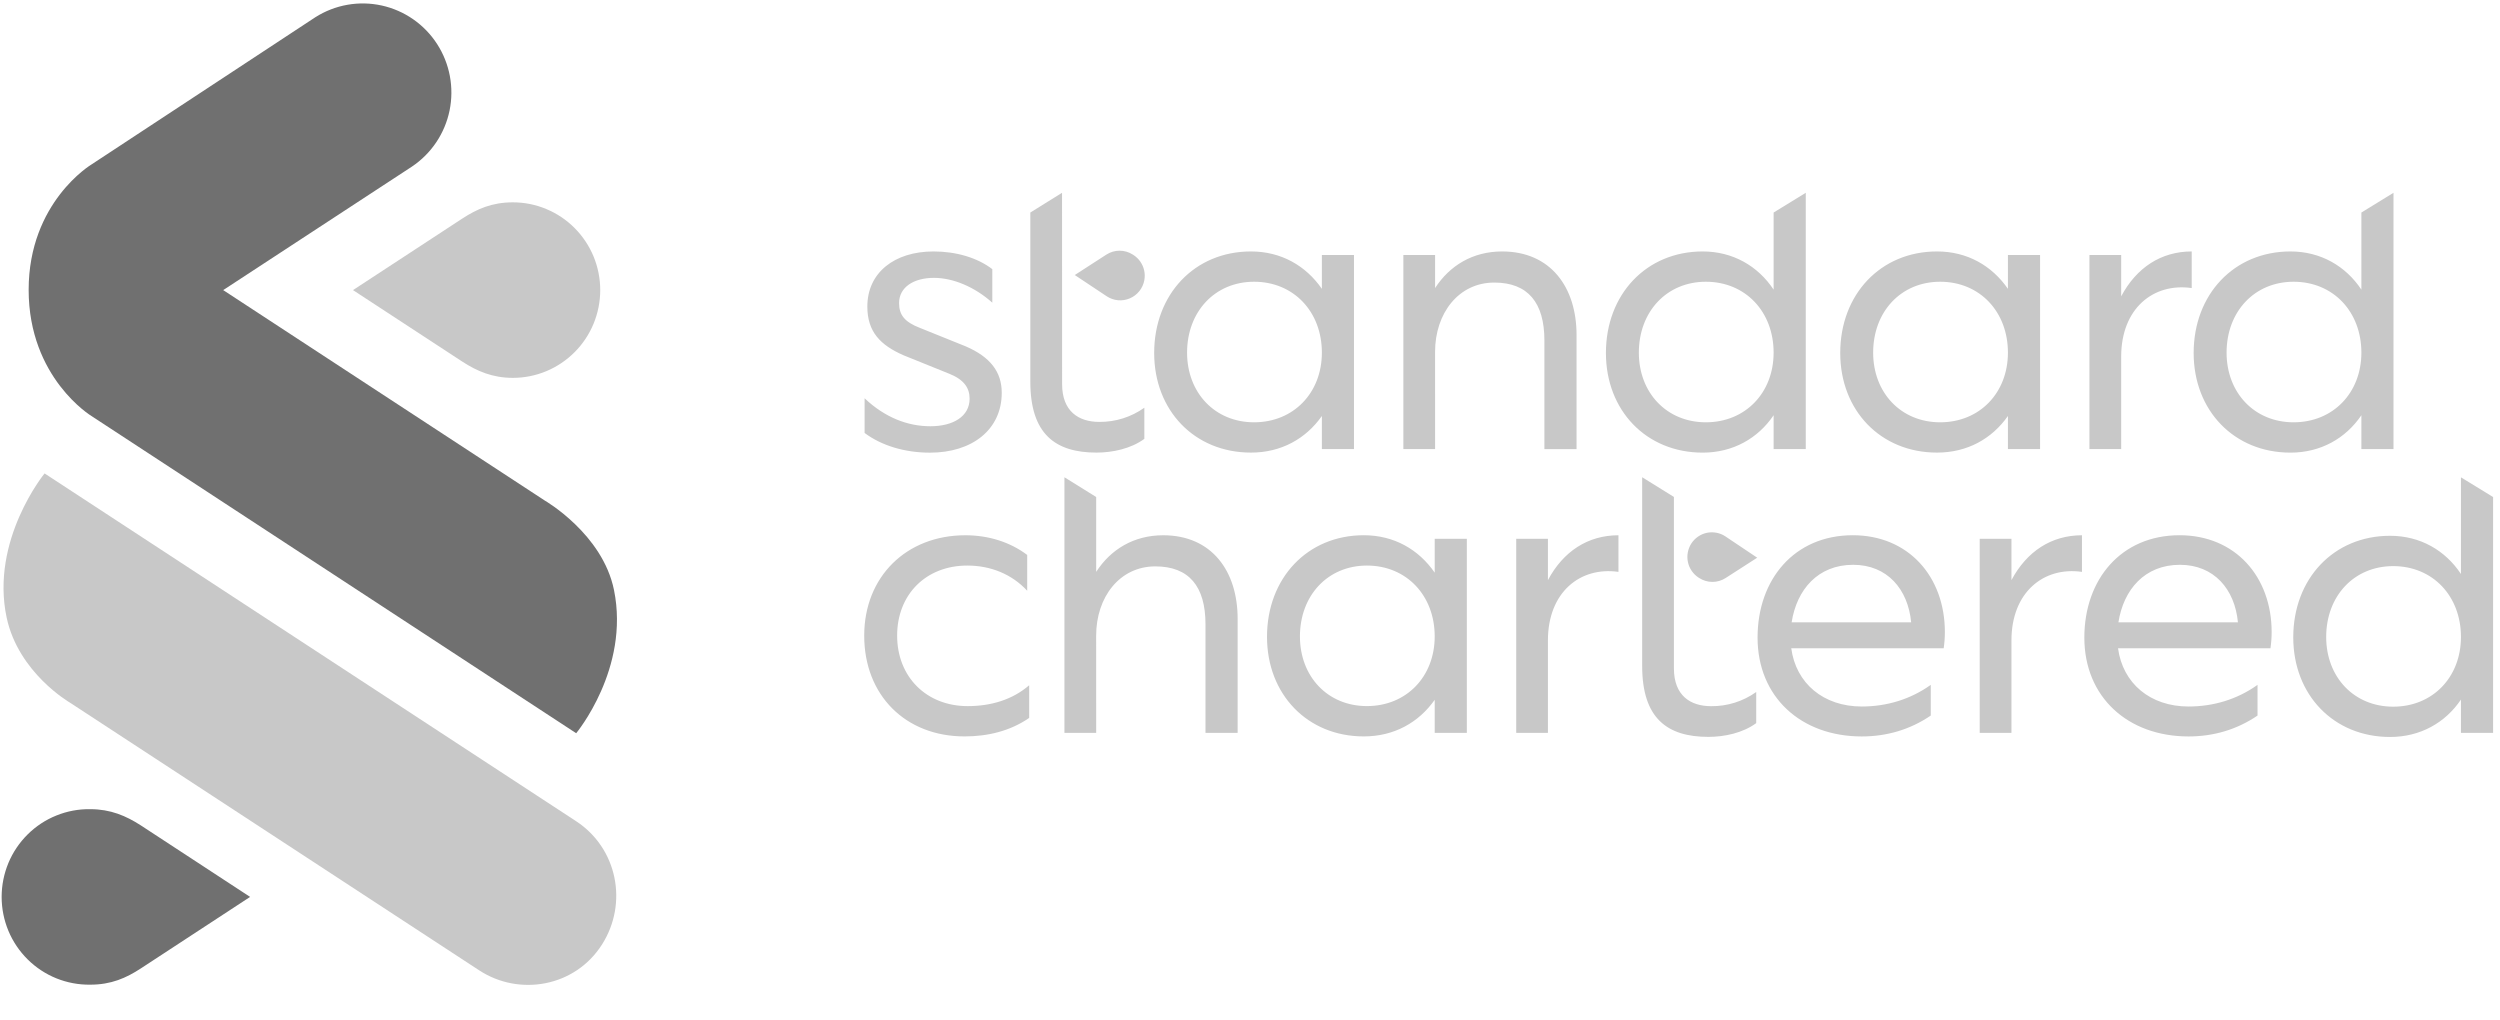
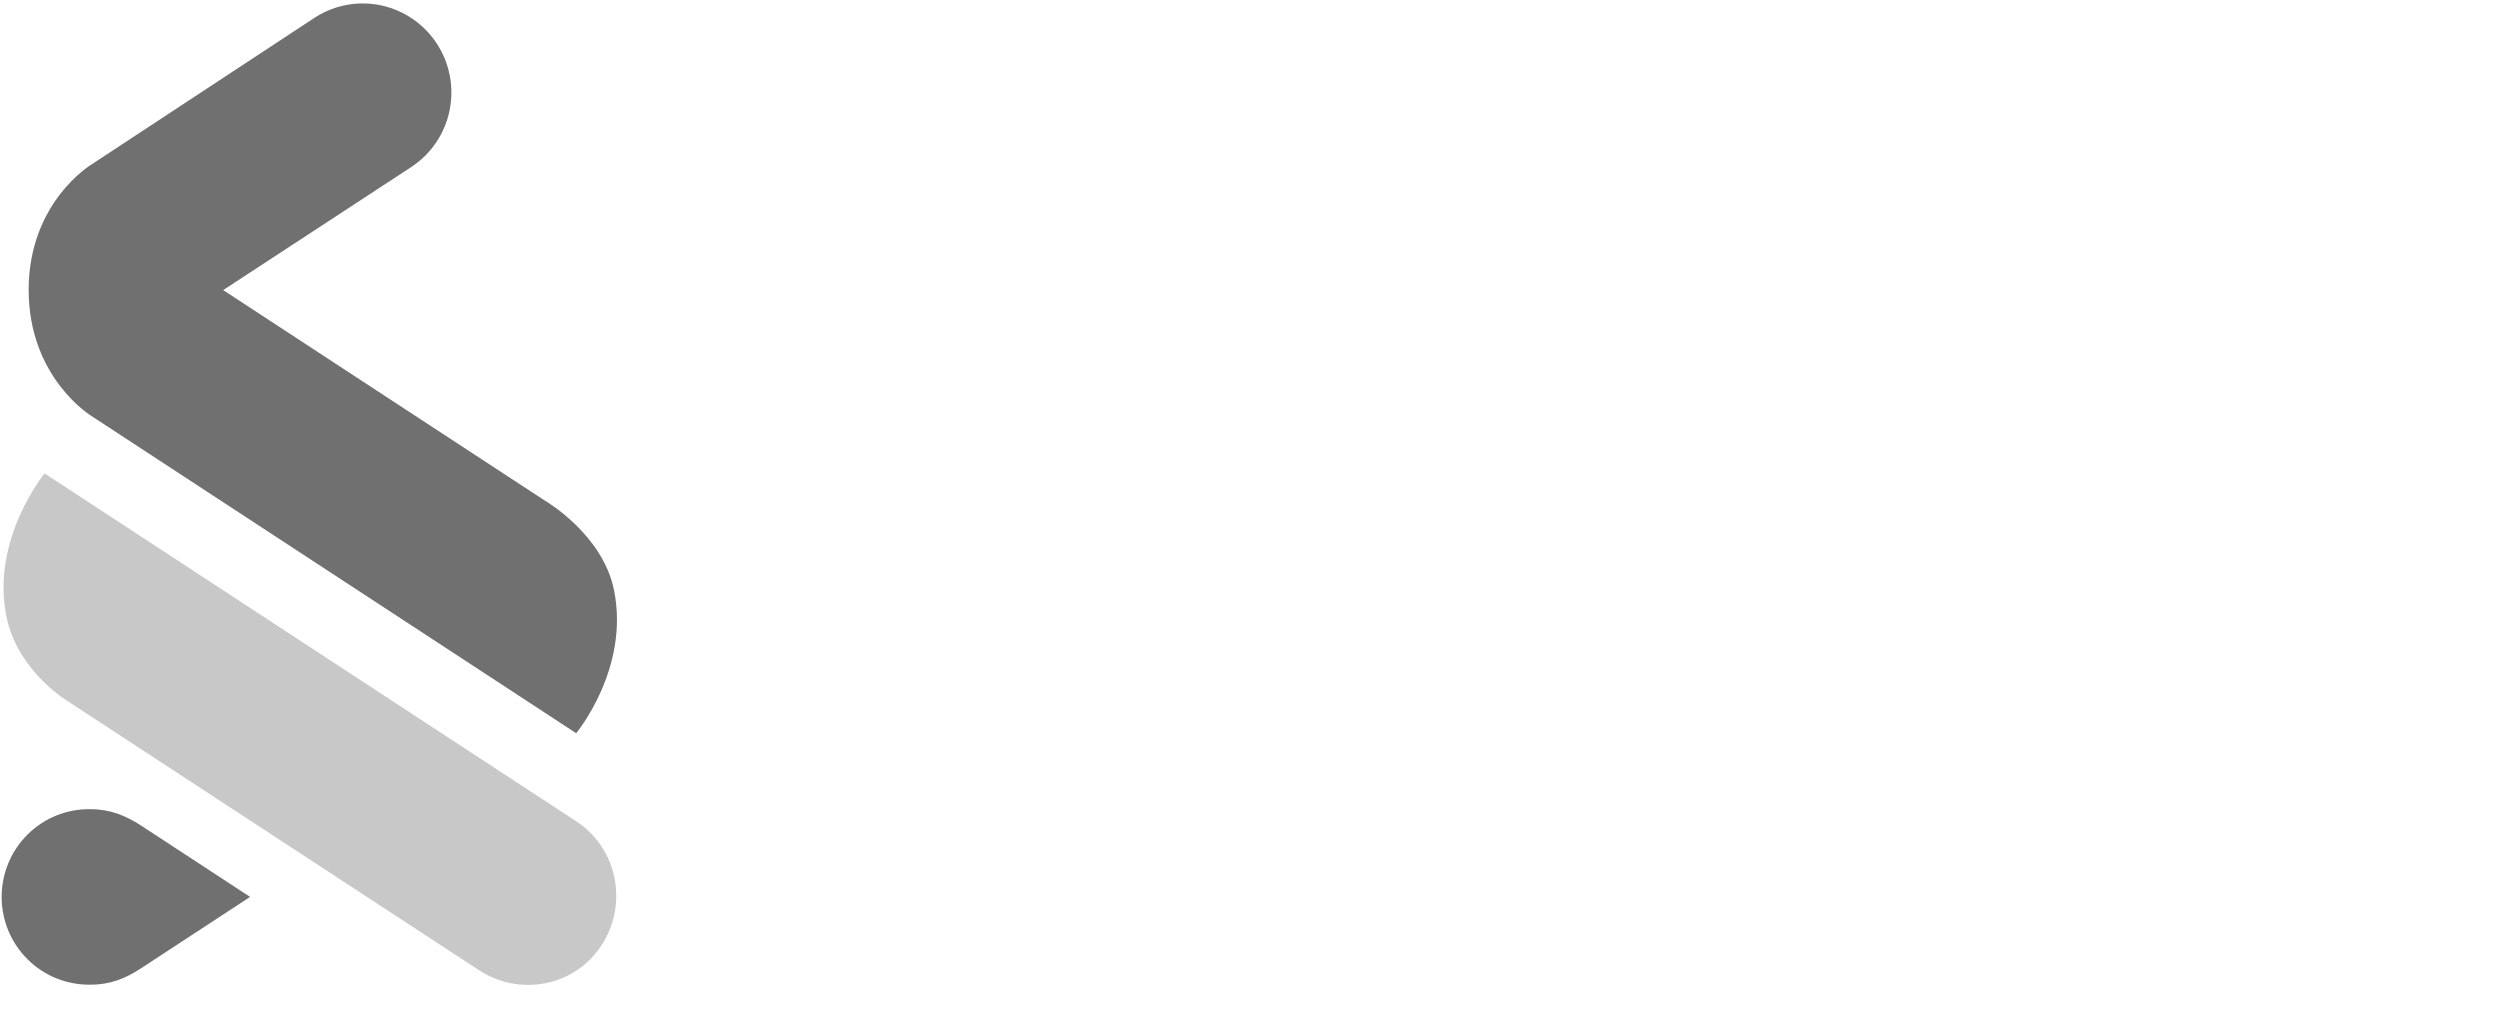
<svg xmlns="http://www.w3.org/2000/svg" width="76" height="31" viewBox="0 0 76 31" fill="none">
  <path d="M14.573 29.502L2.121 21.357C2.121 21.357 0.56 20.455 0.202 18.774C-0.3 16.415 1.355 14.392 1.355 14.392L17.516 24.966C18.763 25.783 19.103 27.453 18.301 28.713C17.478 30.007 15.787 30.292 14.573 29.502H14.573Z" fill="#C8C8C8" />
  <path d="M2.779 12.646C2.779 12.646 0.871 11.489 0.871 8.812C0.871 6.145 2.778 5.002 2.778 5.002L9.585 0.525C10.184 0.144 10.909 0.015 11.602 0.167C12.295 0.319 12.9 0.739 13.287 1.337C13.673 1.934 13.81 2.661 13.667 3.359C13.524 4.057 13.112 4.67 12.522 5.065L6.785 8.819L16.56 15.216C16.56 15.216 18.32 16.229 18.666 17.939C19.151 20.324 17.516 22.29 17.516 22.29L2.779 12.646ZM2.743 29.934C3.382 29.934 3.837 29.73 4.28 29.441L7.603 27.266L4.28 25.091C3.832 24.802 3.362 24.599 2.743 24.599C2.391 24.593 2.041 24.659 1.715 24.791C1.388 24.922 1.091 25.118 0.841 25.366C0.59 25.614 0.391 25.91 0.255 26.236C0.12 26.562 0.05 26.913 0.05 27.266C0.05 27.62 0.12 27.97 0.255 28.296C0.391 28.622 0.59 28.918 0.841 29.166C1.091 29.414 1.388 29.61 1.715 29.742C2.041 29.873 2.391 29.939 2.743 29.934Z" fill="#707070" />
-   <path d="M15.592 6.151C14.953 6.151 14.498 6.355 14.054 6.644L10.731 8.819L14.054 10.993C14.502 11.284 14.972 11.487 15.592 11.487C15.941 11.487 16.286 11.418 16.608 11.284C16.93 11.149 17.223 10.953 17.469 10.705C17.716 10.458 17.911 10.164 18.045 9.84C18.178 9.516 18.247 9.169 18.247 8.819C18.247 8.469 18.178 8.122 18.045 7.798C17.911 7.475 17.716 7.181 17.469 6.933C17.223 6.685 16.93 6.489 16.608 6.355C16.286 6.22 15.941 6.151 15.592 6.151Z" fill="#C8C8C8" />
-   <path d="M29.417 21.466C30.12 21.466 30.775 21.275 31.287 20.832V21.825C30.715 22.22 30.036 22.387 29.321 22.387C27.522 22.387 26.272 21.131 26.272 19.324C26.272 17.528 27.558 16.272 29.345 16.272C30.048 16.272 30.703 16.476 31.227 16.87V17.959C30.763 17.457 30.12 17.193 29.405 17.193C28.154 17.193 27.273 18.067 27.273 19.323C27.273 20.58 28.166 21.466 29.417 21.466ZM33.324 22.28H32.359V14.509L33.324 15.109V17.385C33.764 16.703 34.467 16.272 35.361 16.272C36.838 16.272 37.624 17.361 37.624 18.809V22.28H36.647V18.977C36.647 17.828 36.147 17.218 35.122 17.218C34.038 17.218 33.323 18.151 33.323 19.324L33.324 22.28ZM43.615 21.274C43.127 21.968 42.376 22.387 41.459 22.387C39.744 22.387 38.517 21.107 38.517 19.359C38.517 17.577 39.744 16.271 41.459 16.271C42.376 16.271 43.127 16.702 43.615 17.409V16.379H44.592V22.279H43.615V21.274ZM39.518 19.347C39.518 20.568 40.363 21.465 41.554 21.465C42.757 21.465 43.615 20.568 43.615 19.347C43.615 18.102 42.757 17.193 41.554 17.193C40.363 17.194 39.518 18.103 39.518 19.348V19.347ZM47.057 22.28H46.093V16.38H47.057V17.636C47.522 16.762 48.272 16.272 49.201 16.272V17.385C48.034 17.218 47.057 18.008 47.057 19.467V22.28ZM59.088 19.707H54.454C54.597 20.772 55.431 21.478 56.598 21.478C57.349 21.478 58.075 21.263 58.695 20.82V21.753C58.063 22.184 57.349 22.388 56.598 22.388C54.752 22.388 53.43 21.191 53.43 19.383C53.43 17.611 54.55 16.271 56.325 16.271C58.016 16.271 59.124 17.528 59.124 19.215C59.124 19.38 59.112 19.544 59.088 19.707ZM54.466 18.918H58.099C58.004 17.912 57.373 17.17 56.336 17.17C55.264 17.17 54.621 17.924 54.466 18.917V18.918ZM61.148 22.28H60.183V16.38H61.148V17.636C61.613 16.762 62.363 16.272 63.292 16.272V17.385C62.125 17.218 61.148 18.008 61.148 19.467V22.28ZM69.022 19.707H64.388C64.531 20.772 65.365 21.478 66.532 21.478C67.283 21.478 68.009 21.263 68.629 20.82V21.753C67.997 22.184 67.283 22.388 66.532 22.388C64.686 22.388 63.364 21.191 63.364 19.383C63.364 17.611 64.484 16.271 66.258 16.271C67.95 16.271 69.058 17.528 69.058 19.215C69.058 19.38 69.046 19.544 69.022 19.707ZM64.4 18.918H68.033C67.938 17.912 67.306 17.17 66.27 17.17C65.198 17.17 64.556 17.924 64.4 18.917V18.918ZM74.813 21.267C74.337 21.973 73.575 22.404 72.658 22.404C70.942 22.404 69.715 21.123 69.715 19.376C69.715 17.593 70.942 16.288 72.658 16.288C73.575 16.288 74.337 16.731 74.813 17.449V14.511L75.79 15.11V22.28H74.813V21.267ZM70.716 19.364C70.716 20.585 71.562 21.483 72.753 21.483C73.956 21.483 74.813 20.585 74.813 19.364C74.813 18.119 73.956 17.21 72.753 17.21C71.562 17.21 70.716 18.119 70.716 19.364ZM50.887 20.319C50.887 21.145 51.388 21.468 52.019 21.468C52.509 21.473 52.989 21.322 53.389 21.037V21.983C52.983 22.282 52.424 22.401 51.935 22.401C50.685 22.401 49.922 21.839 49.922 20.247V14.508L50.887 15.107V20.319ZM52.447 16.303C52.365 16.249 52.273 16.212 52.177 16.195C52.081 16.177 51.982 16.178 51.886 16.198C51.79 16.219 51.7 16.258 51.619 16.314C51.538 16.37 51.469 16.441 51.416 16.523C51.363 16.606 51.327 16.698 51.309 16.795C51.291 16.891 51.292 16.991 51.313 17.087C51.333 17.183 51.372 17.274 51.428 17.355C51.483 17.436 51.554 17.505 51.636 17.559L51.657 17.572C51.776 17.649 51.916 17.69 52.058 17.69C52.2 17.69 52.34 17.649 52.459 17.572L53.419 16.954L52.447 16.303ZM28.285 12.958C28.976 12.958 29.476 12.659 29.476 12.12C29.476 11.797 29.31 11.546 28.868 11.366L27.474 10.803C26.76 10.492 26.367 10.085 26.367 9.319C26.367 8.29 27.189 7.644 28.38 7.644C29.07 7.644 29.713 7.835 30.166 8.182V9.201C29.63 8.722 28.975 8.447 28.392 8.447C27.772 8.447 27.332 8.734 27.332 9.213C27.332 9.572 27.498 9.787 27.963 9.967L29.357 10.529C30.107 10.852 30.453 11.307 30.453 11.941C30.453 13.066 29.547 13.761 28.273 13.761C27.499 13.761 26.796 13.545 26.284 13.162V12.108C26.903 12.694 27.594 12.958 28.285 12.958ZM32.288 11.677C32.288 12.503 32.788 12.826 33.419 12.826C33.909 12.83 34.388 12.68 34.788 12.395V13.341C34.382 13.64 33.822 13.759 33.334 13.759C32.084 13.759 31.322 13.197 31.322 11.605V6.461L32.286 5.861L32.288 11.677ZM40.185 12.646C39.696 13.341 38.946 13.759 38.029 13.759C36.313 13.759 35.087 12.479 35.087 10.731C35.087 8.949 36.313 7.644 38.029 7.644C38.946 7.644 39.696 8.075 40.185 8.781V7.752H41.161V13.652H40.185V12.646ZM36.087 10.72C36.087 11.94 36.933 12.838 38.124 12.838C39.327 12.838 40.185 11.94 40.185 10.72C40.185 9.475 39.327 8.565 38.124 8.565C36.933 8.565 36.087 9.475 36.087 10.72ZM43.627 13.652H42.662V7.752H43.627V8.757C44.068 8.075 44.77 7.644 45.664 7.644C47.141 7.644 47.927 8.734 47.927 10.182V13.653H46.95V10.35C46.95 9.201 46.45 8.59 45.426 8.59C44.342 8.59 43.626 9.524 43.626 10.697L43.627 13.652ZM53.918 12.623C53.442 13.329 52.679 13.76 51.762 13.76C50.047 13.76 48.82 12.479 48.82 10.731C48.82 8.949 50.047 7.644 51.762 7.644C52.679 7.644 53.442 8.087 53.918 8.805V6.461L54.895 5.861V13.652H53.918V12.623ZM49.821 10.72C49.821 11.94 50.667 12.838 51.858 12.838C53.061 12.838 53.918 11.94 53.918 10.72C53.918 9.475 53.061 8.565 51.858 8.565C50.667 8.565 49.821 9.475 49.821 10.72ZM71.786 12.623C71.309 13.329 70.547 13.76 69.63 13.76C67.914 13.76 66.687 12.479 66.687 10.731C66.687 8.949 67.914 7.644 69.63 7.644C70.547 7.644 71.309 8.087 71.786 8.805V6.461L72.762 5.861V13.652H71.786V12.623ZM67.688 10.72C67.688 11.94 68.534 12.838 69.725 12.838C70.928 12.838 71.786 11.94 71.786 10.72C71.786 9.475 70.928 8.565 69.725 8.565C68.534 8.565 67.688 9.475 67.688 10.72ZM61.041 12.646C60.553 13.341 59.803 13.759 58.885 13.759C57.17 13.759 55.943 12.479 55.943 10.731C55.943 8.949 57.17 7.644 58.885 7.644C59.803 7.644 60.553 8.075 61.041 8.781V7.752H62.018V13.652H61.041V12.646ZM56.944 10.72C56.944 11.94 57.79 12.838 58.981 12.838C60.184 12.838 61.041 11.94 61.041 10.72C61.041 9.475 60.184 8.565 58.981 8.565C57.789 8.565 56.944 9.475 56.944 10.72ZM64.484 13.652H63.519V7.752H64.484V9.009C64.948 8.135 65.699 7.644 66.628 7.644V8.757C65.46 8.59 64.484 9.38 64.484 10.84V13.652ZM33.648 9.009C33.751 9.076 33.868 9.117 33.991 9.128C34.113 9.138 34.237 9.118 34.349 9.069C34.462 9.021 34.562 8.944 34.638 8.848C34.715 8.751 34.766 8.637 34.788 8.516C34.806 8.418 34.804 8.319 34.783 8.222C34.762 8.126 34.722 8.035 34.666 7.954C34.61 7.873 34.538 7.804 34.456 7.751L34.435 7.738C34.315 7.661 34.176 7.621 34.033 7.621C33.891 7.622 33.752 7.663 33.632 7.741L32.673 8.361L33.648 9.009Z" fill="#C8C8C8" />
</svg>